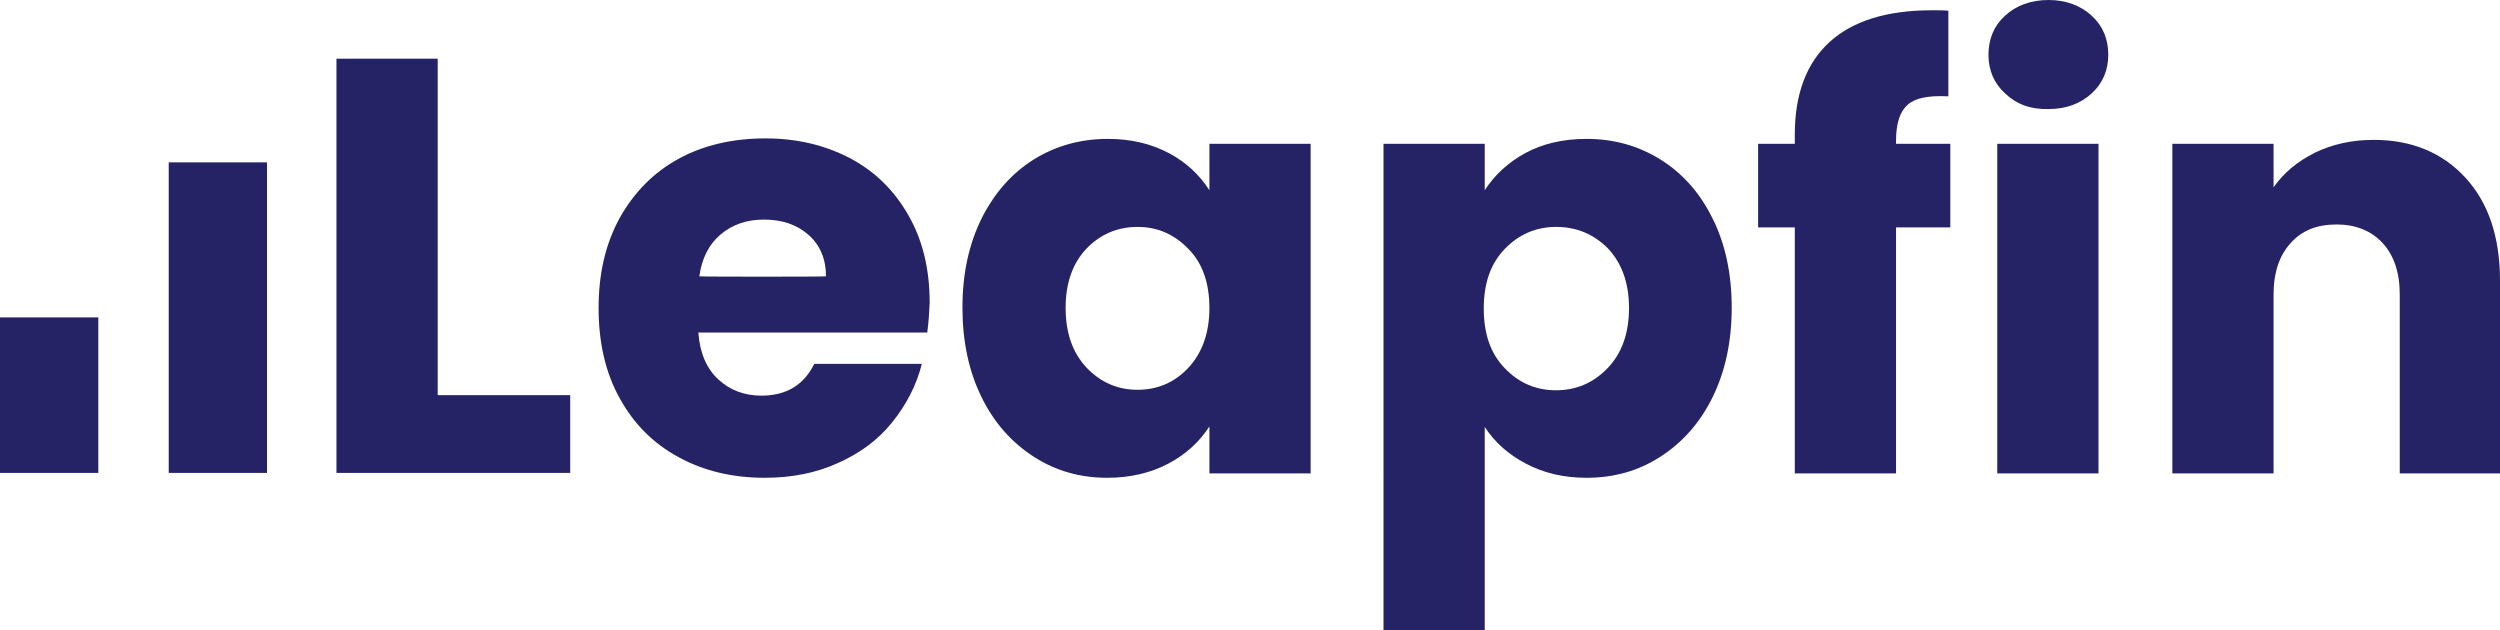
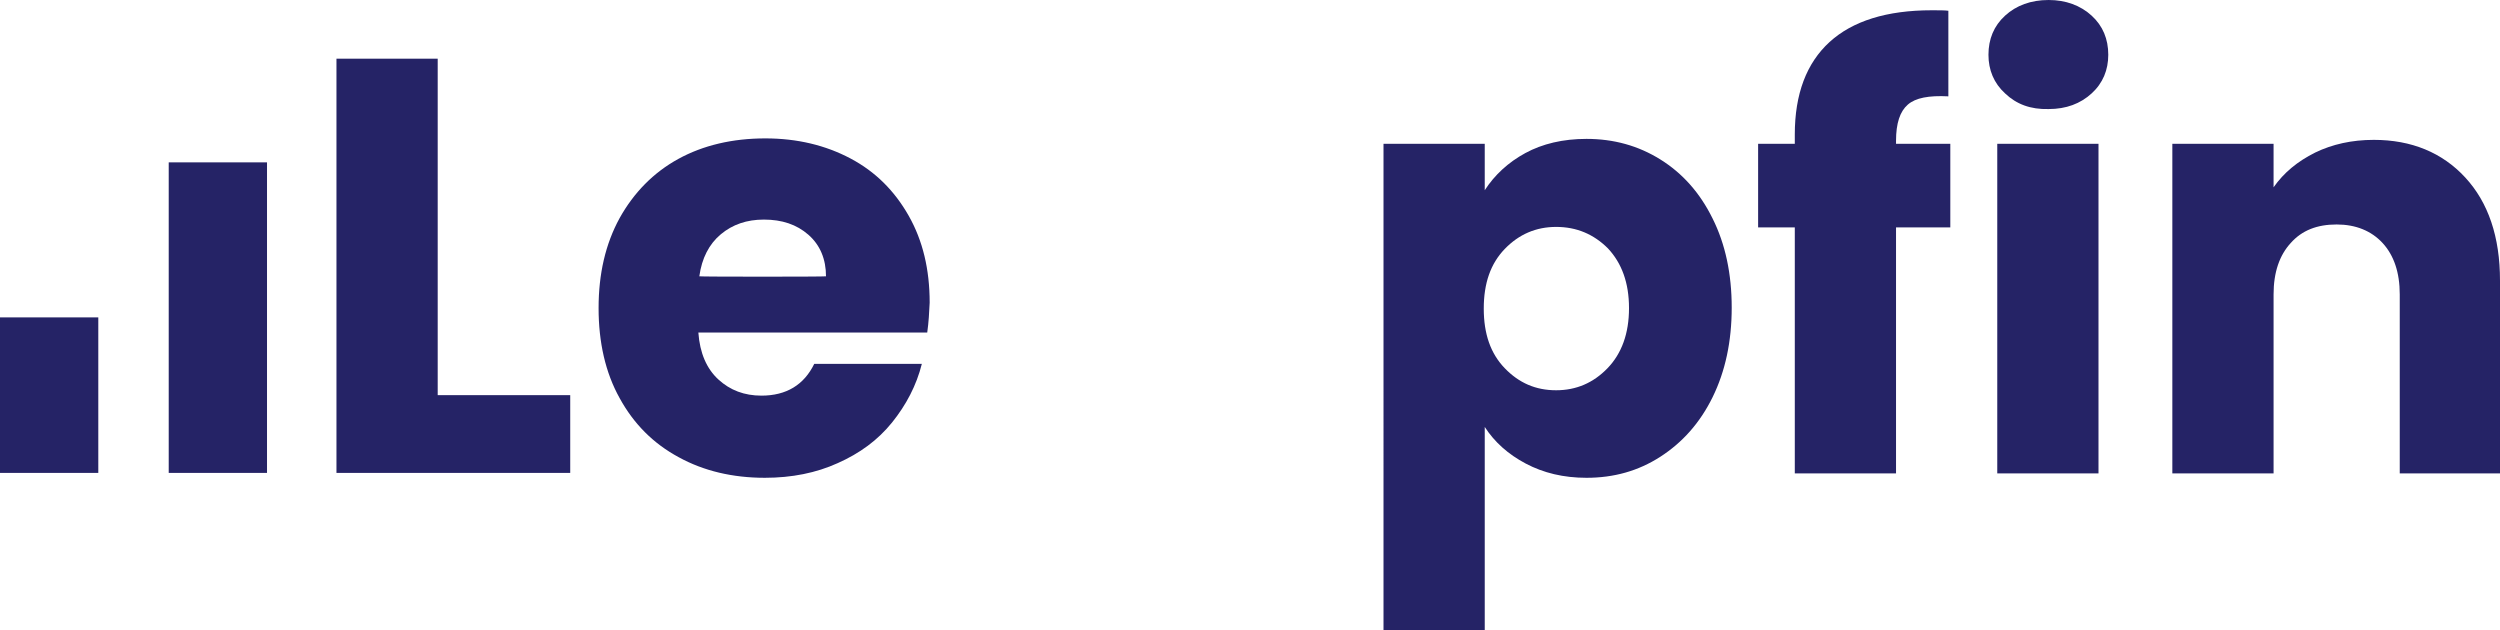
<svg xmlns="http://www.w3.org/2000/svg" version="1.1" id="Layer_1" x="0px" y="0px" viewBox="0 0 511.2 128.9" style="enable-background:new 0 0 511.2 128.9;" xml:space="preserve">
  <style type="text/css">
	.st0{fill:#252366;}
</style>
  <g>
    <rect x="34.5" y="33.2" class="st0" width="20.1" height="63.5" />
    <rect y="64.9" class="st0" width="20.1" height="31.8" />
    <g>
      <path class="st0" d="M89.5,80.8h27.1v15.9H68.8V12h20.7L89.5,80.8L89.5,80.8z" />
      <path class="st0" d="M189.6,68h-46.8c0.3,4.2,1.7,7.4,4.1,9.6s5.3,3.3,8.8,3.3c5.1,0,8.7-2.2,10.8-6.5h22c-1.1,4.4-3.2,8.4-6.1,12    c-2.9,3.6-6.6,6.3-11.1,8.3c-4.4,2-9.4,3-14.9,3c-6.6,0-12.5-1.4-17.6-4.2c-5.2-2.8-9.2-6.8-12.1-12.1c-2.9-5.2-4.3-11.4-4.3-18.4    s1.4-13.1,4.3-18.4c2.9-5.2,6.9-9.3,12-12.1c5.1-2.8,11.1-4.2,17.8-4.2c6.5,0,12.3,1.4,17.4,4.1c5.1,2.7,9,6.6,11.9,11.7    c2.9,5.1,4.3,11,4.3,17.8C190,63.9,189.9,65.9,189.6,68z M168.9,56.5c0-3.5-1.2-6.4-3.6-8.5c-2.4-2.1-5.4-3.1-9.1-3.1    c-3.5,0-6.4,1-8.8,3c-2.4,2-3.9,4.9-4.4,8.6C143,56.6,168.9,56.6,168.9,56.5z" />
-       <path class="st0" d="M200.7,44.7c2.6-5.2,6.2-9.3,10.7-12.1c4.5-2.8,9.6-4.2,15.1-4.2c4.8,0,8.9,1,12.5,2.9    c3.6,1.9,6.3,4.5,8.3,7.6v-9.5h20.7v67.4h-20.7v-9.6c-2,3.1-4.8,5.7-8.4,7.6s-7.8,2.9-12.5,2.9c-5.5,0-10.5-1.4-15-4.3    s-8.1-6.9-10.7-12.2c-2.6-5.3-3.9-11.4-3.9-18.3C196.8,56,198.1,50,200.7,44.7z M243,50.9c-2.9-3-6.3-4.5-10.4-4.5    s-7.6,1.5-10.4,4.4s-4.3,7-4.3,12.1c0,5.2,1.4,9.2,4.3,12.3c2.9,3,6.3,4.5,10.4,4.5s7.6-1.5,10.4-4.5s4.3-7.1,4.3-12.2    S245.9,53.8,243,50.9z" />
      <path class="st0" d="M311.9,31.3c3.5-1.9,7.7-2.9,12.5-2.9c5.6,0,10.6,1.4,15.1,4.2s8.1,6.8,10.7,12.1c2.6,5.2,3.9,11.3,3.9,18.2    c0,6.9-1.3,13-3.9,18.3s-6.2,9.3-10.7,12.2c-4.5,2.9-9.5,4.3-15.1,4.3c-4.7,0-8.8-1-12.4-2.9c-3.6-1.9-6.4-4.4-8.4-7.5v41.6h-20.7    V29.4h20.7v9.5C305.6,35.8,308.4,33.2,311.9,31.3z M328.8,50.8c-2.9-2.9-6.4-4.4-10.6-4.4c-4.1,0-7.6,1.5-10.5,4.5    c-2.9,3-4.3,7-4.3,12.2s1.4,9.2,4.3,12.2c2.9,3,6.3,4.5,10.5,4.5c4.1,0,7.6-1.5,10.5-4.5c2.9-3,4.4-7.1,4.4-12.3    C333.1,57.8,331.6,53.8,328.8,50.8z" />
      <path class="st0" d="M398.8,46.5h-11.1v50.3H367V46.5h-7.5V29.4h7.5v-1.9c0-8.3,2.4-14.6,7.1-18.9s11.7-6.5,20.9-6.5    c1.5,0,2.7,0,3.4,0.1v17.5c-4-0.2-6.7,0.3-8.3,1.7s-2.4,3.8-2.4,7.4v0.6h11.1L398.8,46.5L398.8,46.5z" />
      <path class="st0" d="M410,19.1c-2.3-2.1-3.4-4.8-3.4-7.9c0-3.2,1.1-5.9,3.4-8c2.3-2.1,5.3-3.2,8.9-3.2c3.5,0,6.5,1.1,8.8,3.2    c2.3,2.1,3.4,4.8,3.4,8c0,3.1-1.1,5.8-3.4,7.9c-2.3,2.1-5.2,3.2-8.8,3.2C415.2,22.4,412.3,21.3,410,19.1z M429.1,29.4v67.4h-20.7    V29.4H429.1z" />
      <path class="st0" d="M504.1,36.3c4.7,5.1,7.1,12.1,7.1,21.1v39.4h-20.5V60.2c0-4.5-1.2-8-3.5-10.5c-2.3-2.5-5.5-3.8-9.4-3.8    c-4,0-7.1,1.2-9.4,3.8c-2.3,2.5-3.5,6-3.5,10.5v36.6h-20.7V29.4h20.7v8.9c2.1-3,4.9-5.3,8.5-7.1c3.5-1.7,7.5-2.6,12-2.6    C493.1,28.6,499.4,31.2,504.1,36.3z" />
    </g>
  </g>
</svg>